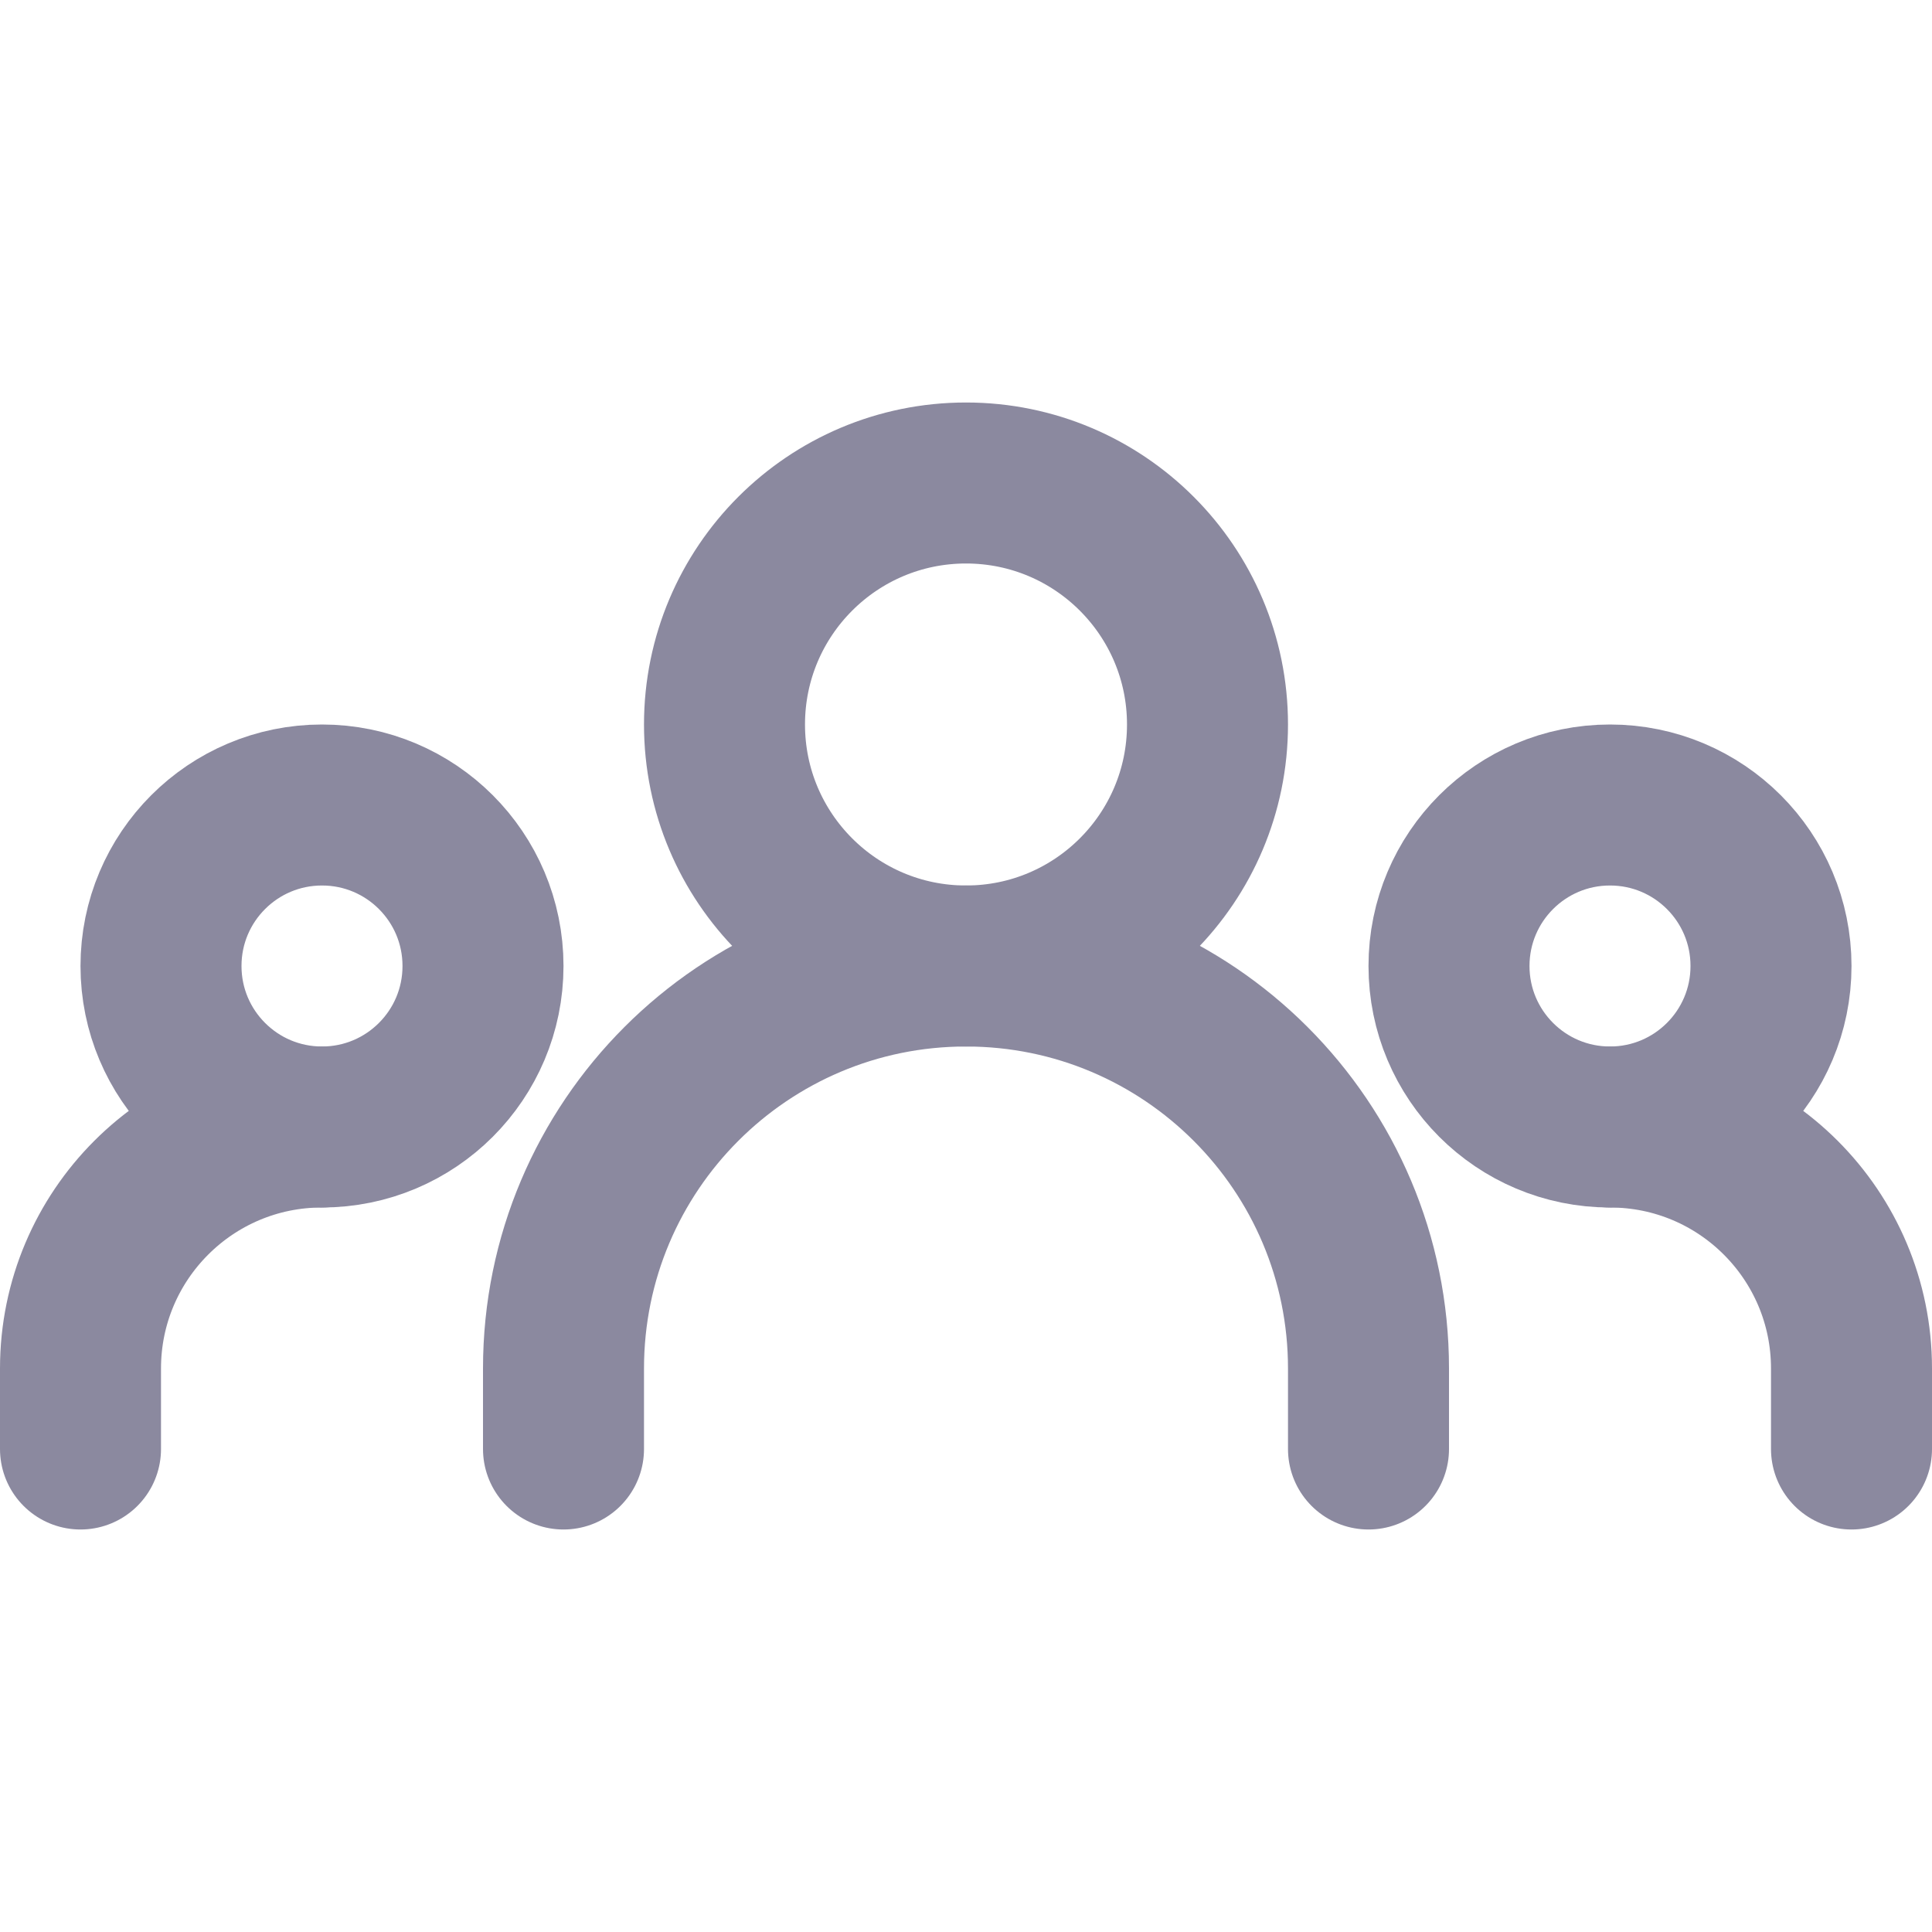
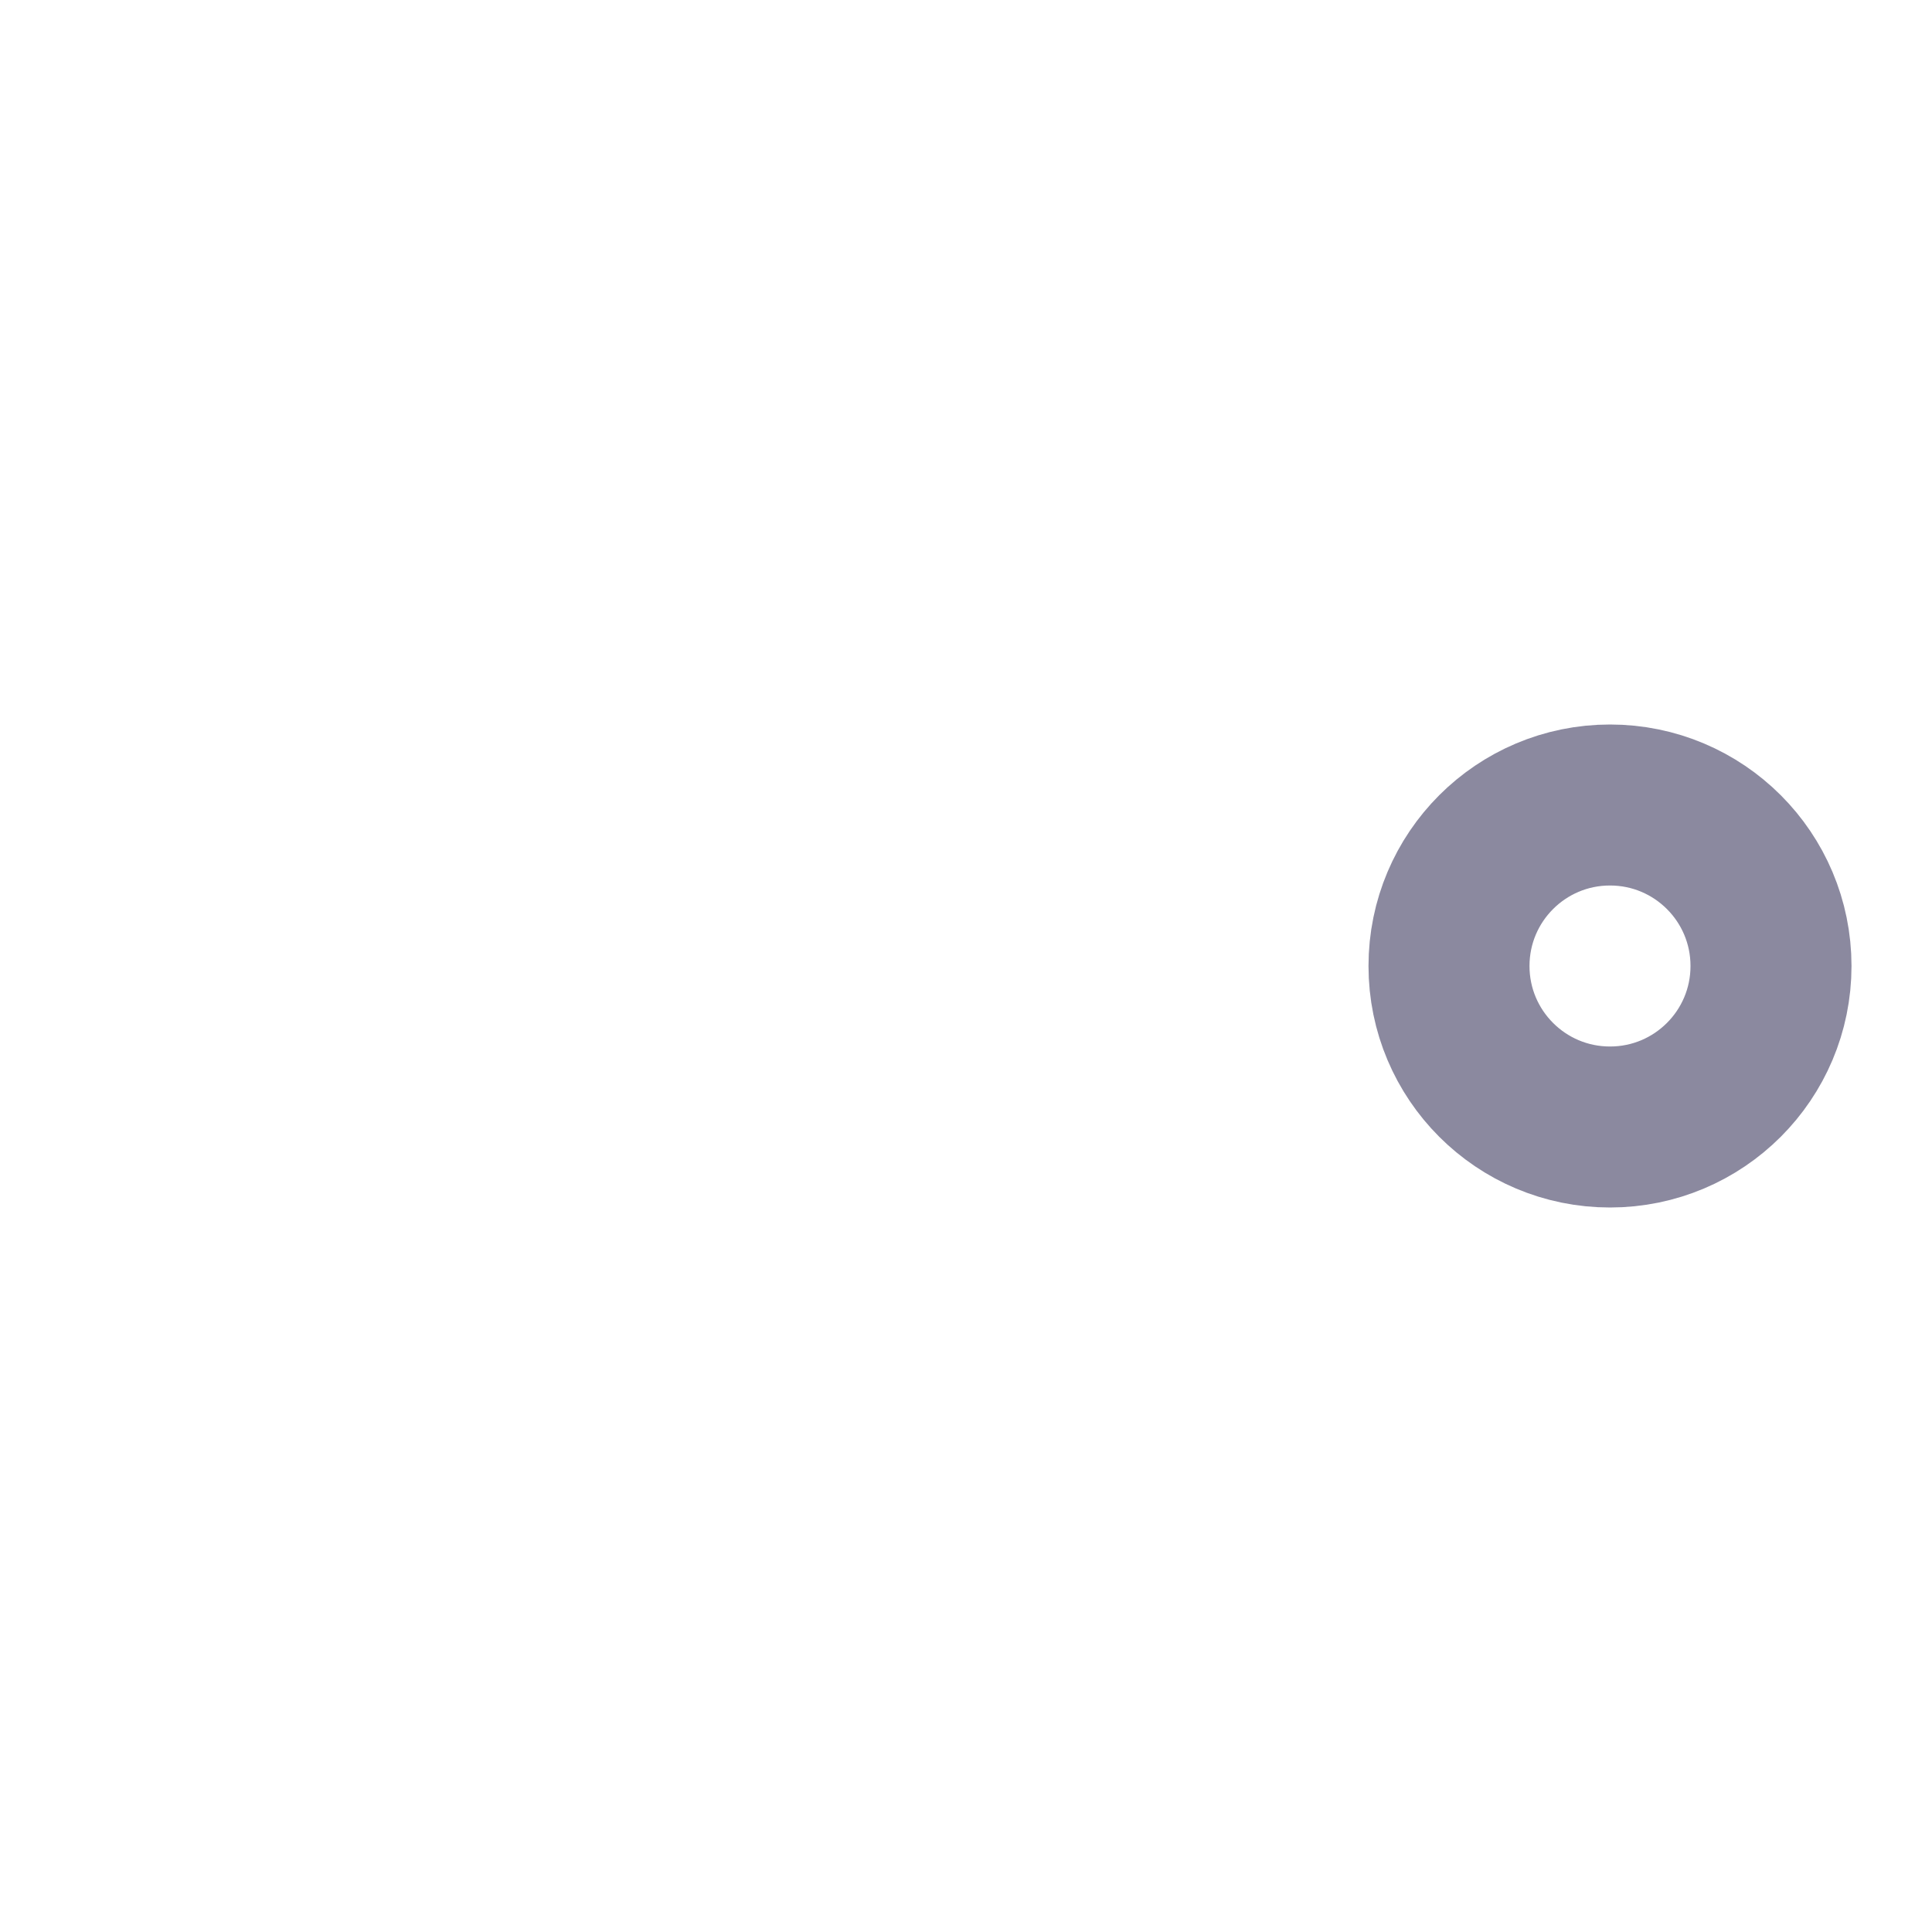
<svg xmlns="http://www.w3.org/2000/svg" width="24px" height="24px" viewBox="0 0 24 24" stroke-width="2" fill="none" color="#8B899F">
-   <path d="M7 18V17C7 14.239 9.239 12 12 12V12C14.761 12 17 14.239 17 17V18" stroke="#8B899F" stroke-width="2" stroke-linecap="round" stroke-linejoin="round" />
-   <path d="M1 18V17C1 15.343 2.343 14 4 14V14" stroke="#8B899F" stroke-width="2" stroke-linecap="round" stroke-linejoin="round" />
-   <path d="M23 18V17C23 15.343 21.657 14 20 14V14" stroke="#8B899F" stroke-width="2" stroke-linecap="round" stroke-linejoin="round" />
-   <path d="M12 12C13.657 12 15 10.657 15 9C15 7.343 13.657 6 12 6C10.343 6 9 7.343 9 9C9 10.657 10.343 12 12 12Z" stroke="#8B899F" stroke-width="2" stroke-linecap="round" stroke-linejoin="round" />
-   <path d="M4 14C5.105 14 6 13.105 6 12C6 10.895 5.105 10 4 10C2.895 10 2 10.895 2 12C2 13.105 2.895 14 4 14Z" stroke="#8B899F" stroke-width="2" stroke-linecap="round" stroke-linejoin="round" />
  <path d="M20 14C21.105 14 22 13.105 22 12C22 10.895 21.105 10 20 10C18.895 10 18 10.895 18 12C18 13.105 18.895 14 20 14Z" stroke="#8B899F" stroke-width="2" stroke-linecap="round" stroke-linejoin="round" />
</svg>